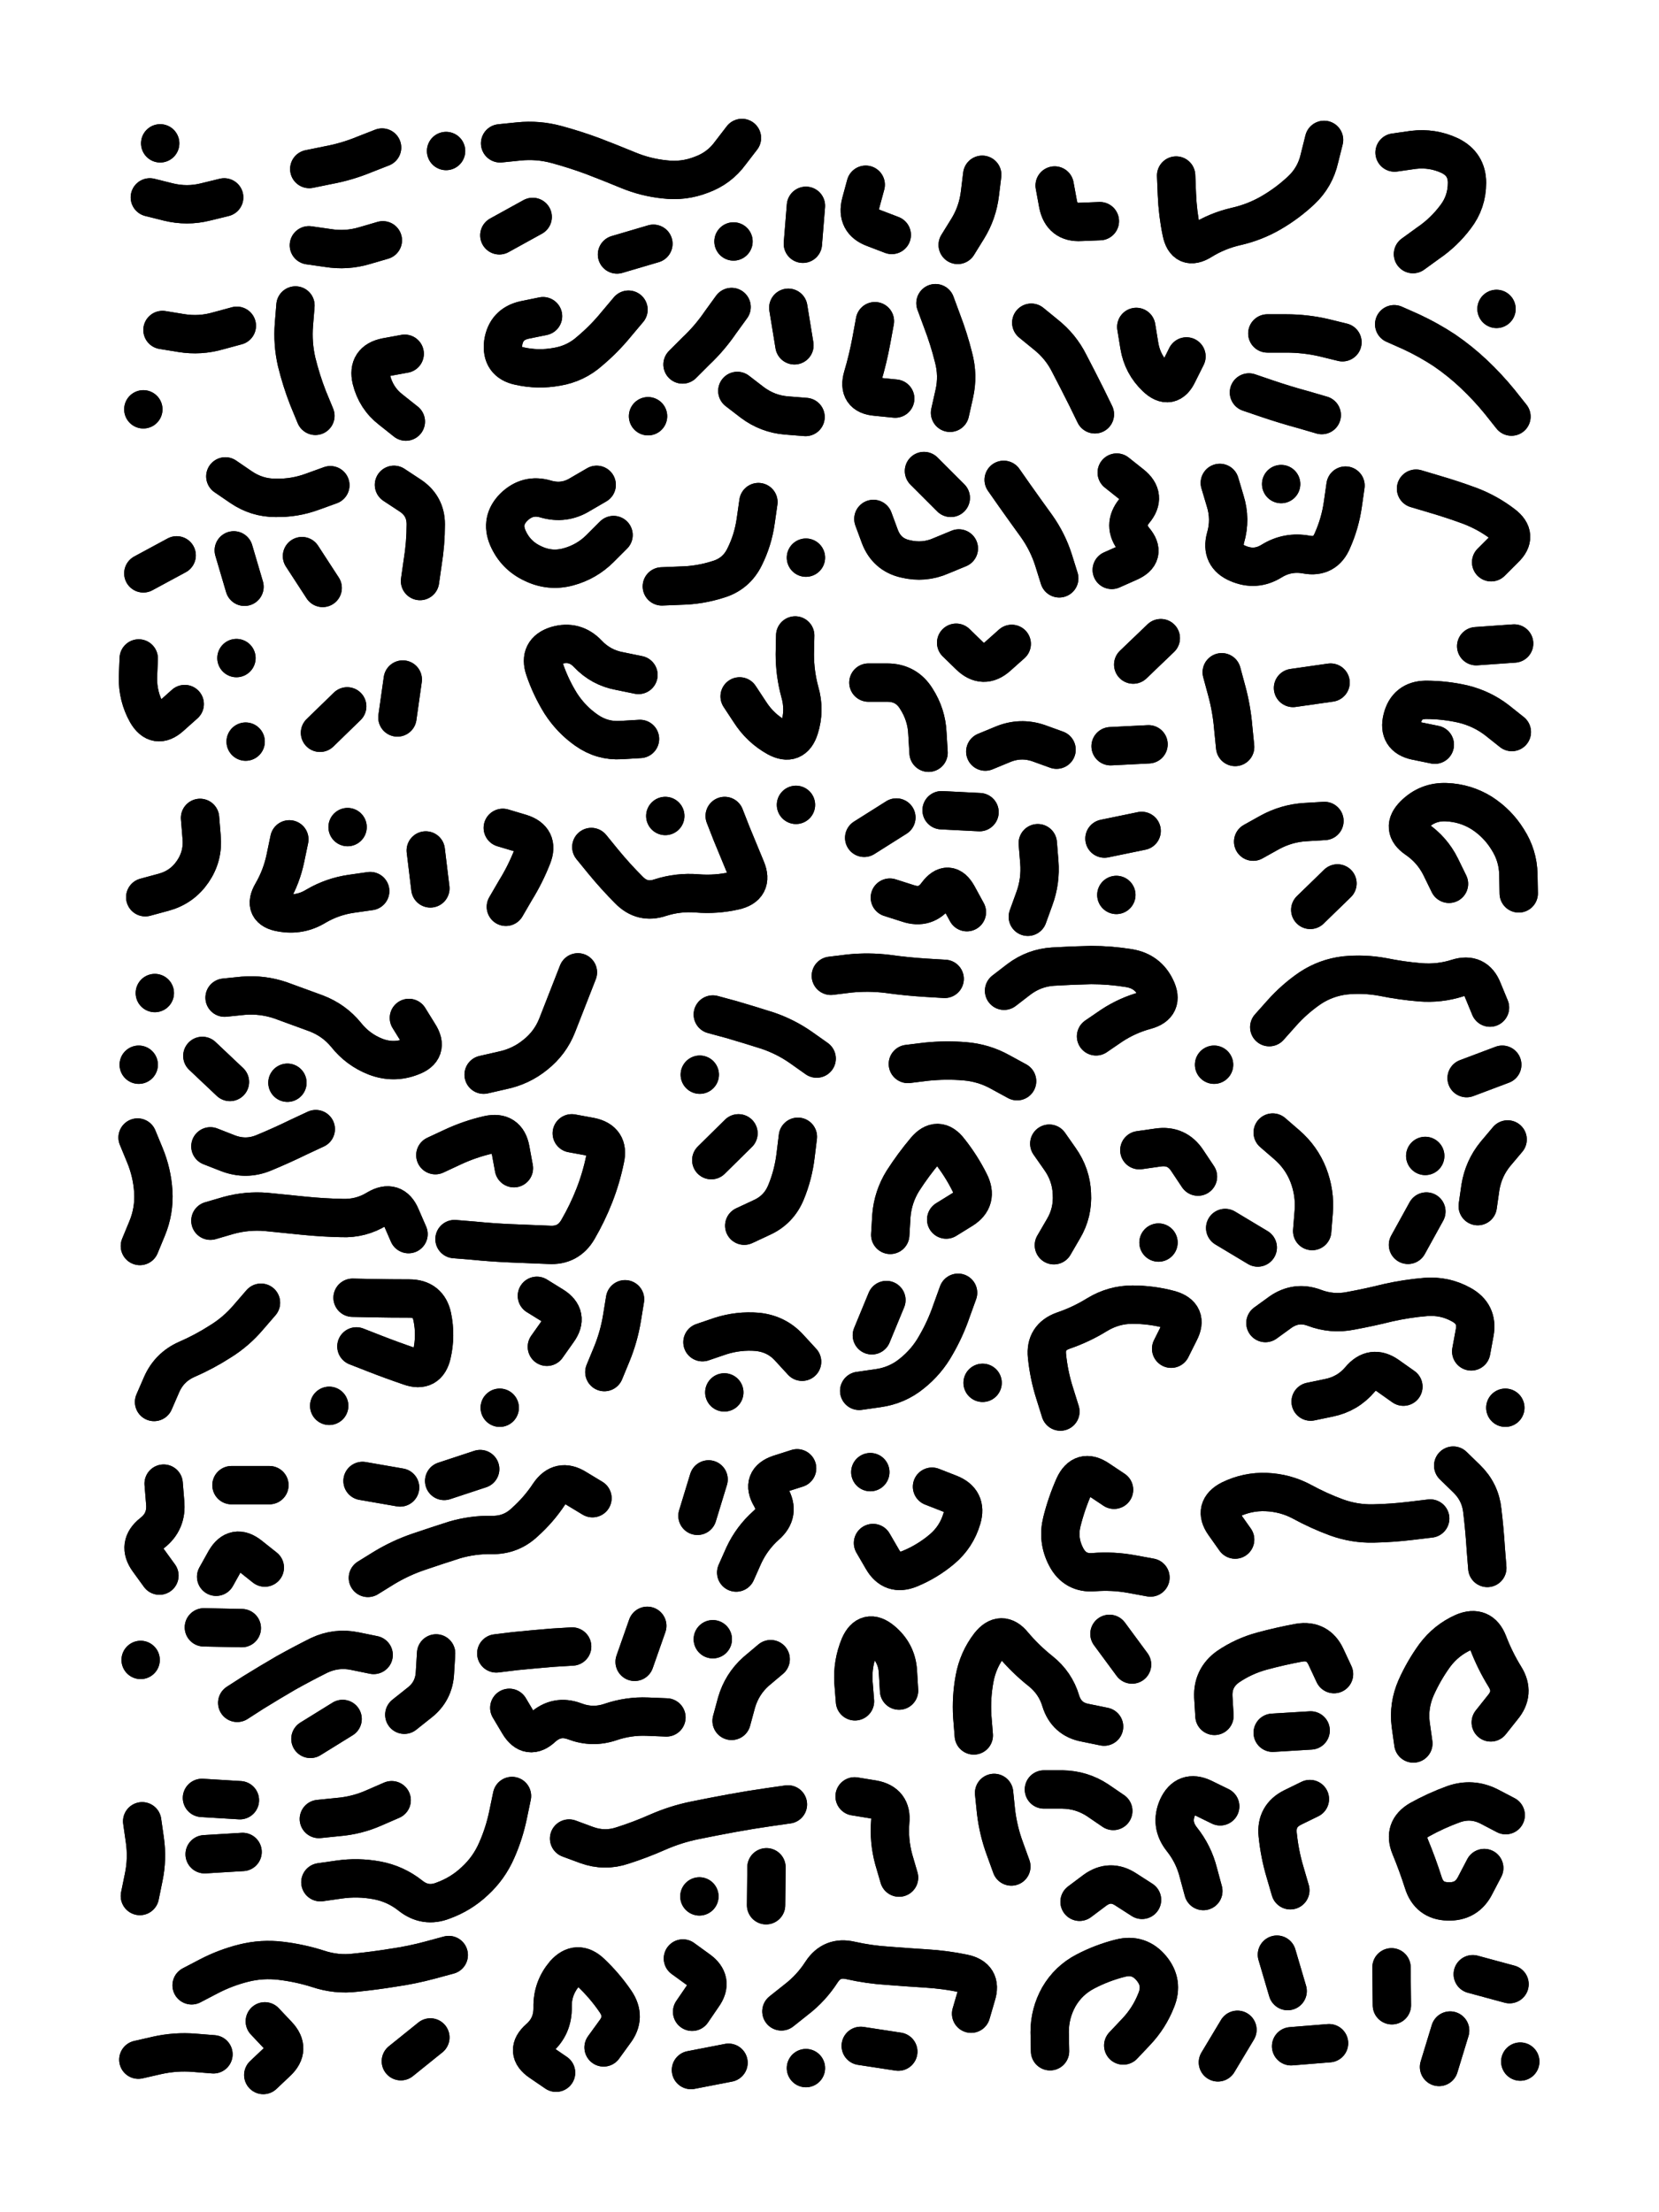
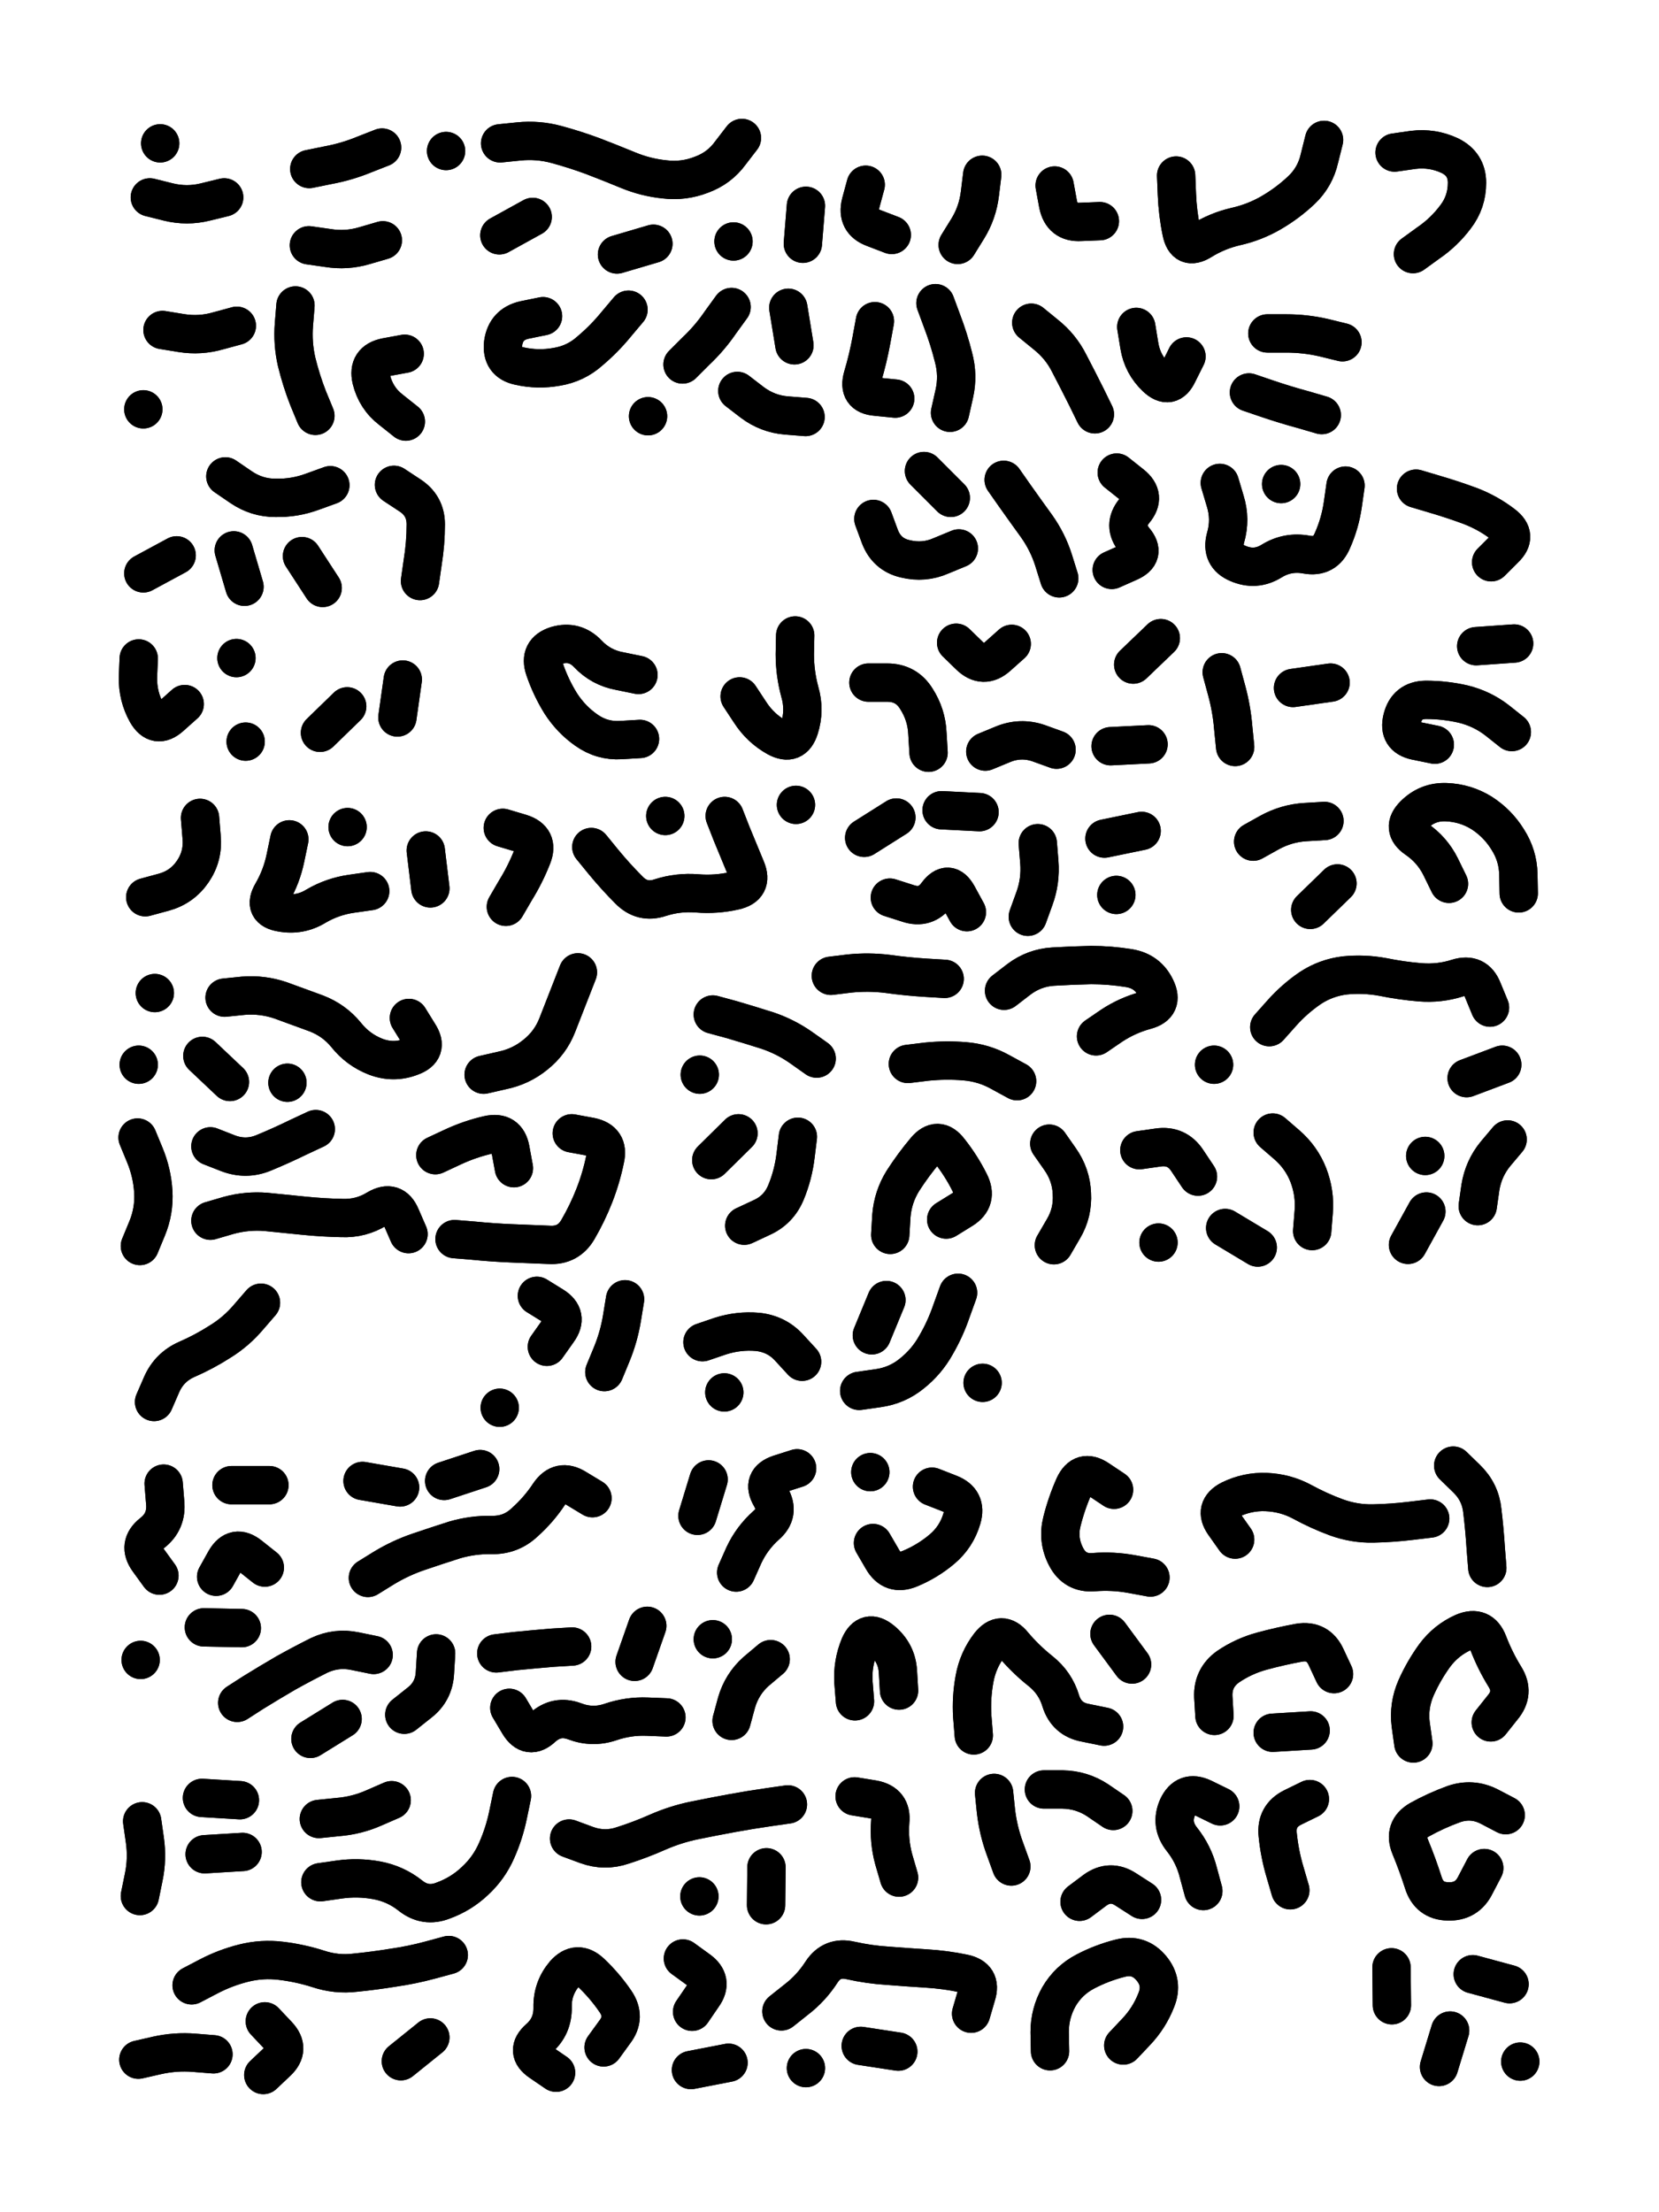
<svg xmlns="http://www.w3.org/2000/svg" viewBox="0 0 4329 5772">
  <title>Infinite Scribble #2042</title>
  <defs>
    <filter id="piece_2042_3_4_filter" x="-100" y="-100" width="4529" height="5972" filterUnits="userSpaceOnUse">
      <feGaussianBlur in="SourceGraphic" result="lineShape_1" stdDeviation="5000e-3" />
      <feColorMatrix in="lineShape_1" result="lineShape" type="matrix" values="1 0 0 0 0  0 1 0 0 0  0 0 1 0 0  0 0 0 6000e-3 -3000e-3" />
      <feGaussianBlur in="lineShape" result="shrank_blurred" stdDeviation="22000e-3" />
      <feColorMatrix in="shrank_blurred" result="shrank" type="matrix" values="1 0 0 0 0 0 1 0 0 0 0 0 1 0 0 0 0 0 26600e-3 -21600e-3" />
      <feColorMatrix in="lineShape" result="border_filled" type="matrix" values="1 0 0 0 0  0 1 0 0 0  0 0 1 0 0  0 0 0 1 0" />
      <feComposite in="border_filled" in2="shrank" result="border" operator="out" />
      <feColorMatrix in="lineShape" result="shapes_linestyle" type="matrix" values="1 0 0 0 0  0 1 0 0 0  0 0 1 0 0  0 0 0 0.4 0" />
      <feComposite in="shapes_linestyle" in2="shrank" result="shapes_linestyle_cropped" operator="in" />
      <feComposite in="border" in2="shapes_linestyle_cropped" result="shapes" operator="over" />
    </filter>
    <filter id="piece_2042_3_4_shadow" x="-100" y="-100" width="4529" height="5972" filterUnits="userSpaceOnUse">
      <feColorMatrix in="SourceGraphic" result="result_blackened" type="matrix" values="0 0 0 0 0  0 0 0 0 0  0 0 0 0 0  0 0 0 0.8 0" />
      <feGaussianBlur in="result_blackened" result="result_blurred" stdDeviation="30000e-3" />
      <feComposite in="SourceGraphic" in2="result_blurred" result="result" operator="over" />
    </filter>
    <filter id="piece_2042_3_4_overall" x="-100" y="-100" width="4529" height="5972" filterUnits="userSpaceOnUse">
      <feTurbulence result="background_texture_bumps" type="fractalNoise" baseFrequency="66e-3" numOctaves="3" />
      <feDiffuseLighting in="background_texture_bumps" result="background_texture" surfaceScale="1" diffuseConstant="2" lighting-color="#555">
        <feDistantLight azimuth="225" elevation="20" />
      </feDiffuseLighting>
      <feMorphology in="SourceGraphic" result="background_glow_1_thicken" operator="dilate" radius="22500e-3" />
      <feColorMatrix in="background_glow_1_thicken" result="background_glow_1_thicken_colored" type="matrix" values="0 0 0 0 0  0 0 0 0 0  0 0 0 0 0  0 0 0 1 0" />
      <feGaussianBlur in="background_glow_1_thicken_colored" result="background_glow_1" stdDeviation="60000e-3" />
      <feMorphology in="SourceGraphic" result="background_glow_2_thicken" operator="dilate" radius="0" />
      <feColorMatrix in="background_glow_2_thicken" result="background_glow_2_thicken_colored" type="matrix" values="0 0 0 0 0  0 0 0 0 0  0 0 0 0 0  0 0 0 0 0" />
      <feGaussianBlur in="background_glow_2_thicken_colored" result="background_glow_2" stdDeviation="0" />
      <feComposite in="background_glow_1" in2="background_glow_2" result="background_glow" operator="out" />
      <feBlend in="background_glow" in2="background_texture" result="background_merged" mode="normal" />
      <feColorMatrix in="background_merged" result="background" type="matrix" values="0.2 0 0 0 0  0 0.2 0 0 0  0 0 0.2 0 0  0 0 0 1 0" />
    </filter>
    <clipPath id="piece_2042_3_4_clip">
      <rect x="0" y="0" width="4329" height="5772" />
    </clipPath>
    <g id="layer_1" filter="url(#piece_2042_3_4_filter)" stroke-width="100" stroke-linecap="round" fill="none">
      <path d="M 585 515 Q 585 515 536 527 Q 488 539 439 527 L 391 515 M 997 385 Q 997 385 951 403 Q 905 422 856 431 L 807 441 M 999 627 Q 999 627 951 641 Q 904 655 855 647 L 806 640 M 418 374 L 418 374 M 1164 394 L 1164 394" stroke="hsl(138,100%,72%)" />
      <path d="M 1936 360 Q 1936 360 1906 399 Q 1877 439 1830 456 Q 1784 474 1734 468 Q 1685 463 1639 444 Q 1593 425 1546 407 Q 1500 390 1452 377 Q 1404 364 1354 369 L 1305 374 M 2103 537 L 2095 636 M 1914 630 L 1914 630 M 2563 456 Q 2563 456 2557 505 Q 2551 555 2525 597 L 2499 639 M 2259 482 Q 2259 482 2246 530 Q 2234 578 2280 595 L 2327 613 M 1610 664 L 1705 636 M 1390 566 L 1303 614" stroke="hsl(180,100%,66%)" />
      <path d="M 3455 365 Q 3455 365 3443 413 Q 3432 462 3396 496 Q 3360 530 3317 555 Q 3274 580 3225 591 Q 3177 602 3135 628 Q 3093 654 3083 605 Q 3073 557 3071 507 L 3069 458 M 2752 484 Q 2752 484 2761 533 Q 2771 582 2820 579 L 2870 577" stroke="hsl(201,100%,64%)" />
      <path d="M 3687 663 Q 3687 663 3727 634 Q 3768 606 3798 566 Q 3828 527 3828 477 Q 3828 428 3783 406 Q 3738 385 3688 391 L 3639 398" stroke="hsl(214,100%,64%)" />
      <path d="M 618 850 Q 618 850 570 863 Q 522 877 473 869 L 424 861 M 823 1085 Q 823 1085 804 1039 Q 786 993 774 944 Q 763 896 767 846 L 771 797 M 374 1068 L 374 1068 M 1056 923 Q 1056 923 1007 932 Q 958 942 969 990 Q 981 1039 1020 1069 L 1059 1100" stroke="hsl(187,100%,74%)" />
      <path d="M 1640 808 Q 1640 808 1608 846 Q 1577 884 1539 916 Q 1502 949 1453 957 Q 1404 966 1355 955 Q 1307 945 1313 895 Q 1320 846 1368 835 L 1417 825 M 1909 801 Q 1909 801 1880 841 Q 1852 882 1816 916 L 1781 951 M 2102 1088 Q 2102 1088 2052 1084 Q 2003 1080 1963 1050 L 1924 1020 M 1691 1086 L 1691 1086 M 2073 901 L 2057 803" stroke="hsl(204,100%,72%)" />
      <path d="M 3307 870 Q 3307 870 3356 870 Q 3406 870 3454 881 L 3503 893 M 2441 791 Q 2441 791 2458 837 Q 2476 884 2488 932 Q 2501 980 2490 1028 L 2479 1077 M 2691 842 Q 2691 842 2729 873 Q 2768 904 2790 948 Q 2813 992 2835 1036 L 2857 1081 M 3096 930 Q 3096 930 3074 974 Q 3053 1019 3017 985 Q 2981 951 2973 902 L 2965 853 M 2283 838 Q 2283 838 2274 887 Q 2265 936 2251 983 Q 2237 1031 2286 1035 L 2336 1040 M 3449 1083 Q 3449 1083 3401 1069 Q 3353 1056 3306 1040 L 3259 1024" stroke="hsl(226,100%,71%)" />
-       <path d="M 3638 846 Q 3638 846 3683 866 Q 3728 887 3769 914 Q 3810 942 3846 976 Q 3882 1010 3913 1048 L 3944 1087 M 3905 806 L 3905 806" stroke="hsl(242,100%,69%)" />
      <path d="M 461 1449 L 374 1496 M 862 1266 Q 862 1266 815 1283 Q 769 1300 719 1299 Q 670 1299 629 1271 L 588 1243 M 638 1531 L 610 1436 M 842 1534 L 788 1451 M 1028 1265 Q 1028 1265 1069 1292 Q 1111 1319 1111 1368 Q 1111 1418 1103 1467 L 1096 1516" stroke="hsl(138,100%,75%)" />
-       <path d="M 1601 1396 Q 1601 1396 1566 1431 Q 1531 1466 1483 1479 Q 1435 1492 1390 1470 Q 1345 1449 1325 1403 Q 1306 1358 1341 1323 Q 1377 1288 1424 1302 Q 1472 1316 1514 1290 L 1557 1265 M 1979 1310 Q 1979 1310 1972 1359 Q 1965 1409 1943 1453 Q 1921 1498 1873 1512 Q 1826 1527 1776 1528 L 1727 1530 M 2103 1455 L 2103 1455" stroke="hsl(171,100%,69%)" />
      <path d="M 2619 1252 Q 2619 1252 2647 1292 Q 2676 1333 2705 1373 Q 2734 1414 2749 1461 L 2764 1509 M 2279 1354 Q 2279 1354 2296 1400 Q 2314 1447 2362 1458 Q 2411 1470 2456 1450 L 2502 1431 M 2914 1233 Q 2914 1233 2953 1264 Q 2992 1295 2960 1333 Q 2929 1371 2960 1409 Q 2992 1447 2946 1467 L 2901 1487 M 2411 1229 L 2481 1299" stroke="hsl(192,100%,67%)" />
      <path d="M 3695 1275 Q 3695 1275 3742 1289 Q 3790 1303 3836 1320 Q 3883 1338 3922 1368 Q 3962 1398 3926 1432 L 3891 1467 M 3511 1267 Q 3511 1267 3504 1316 Q 3497 1365 3477 1410 Q 3458 1456 3409 1447 Q 3360 1438 3318 1464 Q 3276 1490 3230 1470 Q 3185 1451 3198 1403 Q 3212 1355 3197 1307 L 3183 1260 M 3343 1263 L 3343 1263" stroke="hsl(208,100%,66%)" />
      <path d="M 482 1837 Q 482 1837 445 1870 Q 408 1903 383 1860 Q 359 1817 360 1767 L 362 1718 M 617 1717 L 617 1717 M 641 1935 L 641 1935" stroke="hsl(82,100%,74%)" />
      <path d="M 906 1843 L 835 1912 M 1051 1773 L 1037 1872" stroke="hsl(95,100%,76%)" />
      <path d="M 1670 1928 Q 1670 1928 1620 1931 Q 1571 1934 1530 1905 Q 1490 1877 1463 1835 Q 1437 1793 1421 1746 Q 1405 1699 1452 1684 Q 1500 1670 1534 1706 Q 1568 1742 1617 1751 L 1666 1761 M 1930 1817 Q 1930 1817 1957 1858 Q 1984 1900 2027 1924 Q 2071 1948 2086 1900 Q 2101 1853 2087 1805 Q 2074 1757 2074 1707 L 2075 1658" stroke="hsl(115,100%,72%)" />
      <path d="M 2957 1734 L 3029 1665 M 2898 1947 L 2997 1942 M 2571 1961 Q 2571 1961 2617 1942 Q 2663 1923 2710 1939 L 2757 1956 M 2495 1677 Q 2495 1677 2530 1711 Q 2566 1746 2603 1713 L 2640 1680 M 2423 1964 Q 2423 1964 2420 1914 Q 2418 1865 2391 1823 Q 2365 1781 2315 1781 L 2266 1781" stroke="hsl(147,100%,67%)" />
      <path d="M 3374 1795 L 3472 1781 M 3188 1754 Q 3188 1754 3201 1802 Q 3214 1850 3218 1899 L 3223 1949" stroke="hsl(174,100%,62%)" />
      <path d="M 3945 1910 Q 3945 1910 3906 1879 Q 3867 1849 3818 1837 Q 3770 1826 3720 1826 Q 3671 1827 3659 1875 Q 3647 1923 3695 1933 L 3744 1943 M 3951 1679 L 3852 1686" stroke="hsl(184,100%,60%)" />
      <path d="M 1111 2219 L 1123 2318 M 755 2190 Q 755 2190 745 2238 Q 735 2287 710 2330 Q 685 2373 734 2381 Q 783 2390 825 2364 Q 868 2339 917 2332 L 966 2325 M 379 2341 Q 379 2341 427 2328 Q 475 2315 503 2274 Q 531 2233 526 2183 L 522 2134 M 907 2158 L 907 2158" stroke="hsl(138,100%,72%)" />
      <path d="M 1891 2129 Q 1891 2129 1909 2175 Q 1928 2221 1947 2267 Q 1966 2313 1917 2324 Q 1869 2335 1819 2331 Q 1770 2327 1723 2342 Q 1676 2358 1641 2322 Q 1606 2287 1574 2248 L 1543 2210 M 1320 2366 Q 1320 2366 1345 2323 Q 1371 2281 1389 2235 Q 1407 2189 1359 2174 L 1312 2160 M 1736 2129 L 1736 2129 M 2077 2100 L 2077 2100" stroke="hsl(171,100%,71%)" />
      <path d="M 2322 2342 Q 2322 2342 2369 2357 Q 2416 2373 2445 2333 Q 2475 2293 2499 2336 L 2523 2380 M 2255 2186 L 2339 2133 M 2882 2188 L 2979 2168 M 2708 2200 Q 2708 2200 2712 2249 Q 2716 2299 2699 2345 L 2682 2392 M 2457 2114 L 2556 2119 M 2913 2335 L 2913 2335" stroke="hsl(192,100%,69%)" />
      <path d="M 3270 2196 Q 3270 2196 3313 2172 Q 3357 2148 3406 2145 L 3456 2142 M 3419 2374 L 3490 2305" stroke="hsl(205,100%,69%)" />
      <path d="M 3963 2331 Q 3963 2331 3962 2281 Q 3961 2232 3934 2190 Q 3908 2148 3866 2121 Q 3824 2095 3774 2093 Q 3725 2091 3690 2126 Q 3655 2161 3696 2189 Q 3737 2217 3759 2261 L 3781 2306" stroke="hsl(214,100%,68%)" />
      <path d="M 528 2755 L 600 2823 M 1262 2804 Q 1262 2804 1310 2793 Q 1359 2783 1397 2752 Q 1436 2721 1454 2675 Q 1472 2629 1490 2583 L 1508 2537 M 1067 2656 Q 1067 2656 1093 2698 Q 1120 2740 1073 2757 Q 1027 2775 980 2757 Q 934 2739 903 2700 Q 872 2662 825 2644 Q 779 2627 732 2610 Q 685 2594 635 2598 L 586 2603 M 750 2825 L 750 2825 M 362 2778 L 362 2778 M 404 2591 L 404 2591" stroke="hsl(192,100%,73%)" />
      <path d="M 2860 2704 Q 2860 2704 2901 2676 Q 2942 2649 2990 2636 Q 3038 2623 3016 2578 Q 2995 2534 2946 2526 Q 2897 2518 2847 2518 Q 2798 2519 2748 2522 Q 2699 2525 2659 2555 L 2620 2585 M 2369 2776 Q 2369 2776 2418 2770 Q 2468 2765 2517 2769 Q 2567 2773 2610 2797 L 2654 2821 M 1860 2647 Q 1860 2647 1908 2660 Q 1956 2674 2003 2689 Q 2050 2705 2090 2733 L 2131 2762 M 2168 2546 Q 2168 2546 2217 2540 Q 2267 2535 2316 2541 Q 2366 2548 2415 2551 L 2465 2554 M 1826 2804 L 1826 2804" stroke="hsl(217,100%,75%)" />
      <path d="M 3312 2680 Q 3312 2680 3345 2643 Q 3378 2606 3419 2578 Q 3460 2551 3509 2545 Q 3559 2540 3608 2549 Q 3657 2559 3706 2563 Q 3756 2567 3803 2552 Q 3851 2537 3869 2583 L 3888 2629 M 3168 2778 L 3168 2778 M 3920 2778 L 3827 2813" stroke="hsl(238,100%,73%)" />
      <path d="M 1492 2957 Q 1492 2957 1541 2966 Q 1590 2976 1579 3024 Q 1569 3073 1551 3119 Q 1533 3165 1508 3208 Q 1483 3251 1433 3248 Q 1384 3246 1334 3244 Q 1285 3242 1235 3237 L 1186 3233 M 359 2968 Q 359 2968 378 3014 Q 397 3060 400 3109 Q 403 3159 384 3205 L 365 3251 M 1066 3220 Q 1066 3220 1046 3174 Q 1027 3129 984 3154 Q 942 3180 892 3178 Q 843 3177 793 3172 Q 744 3167 694 3162 Q 645 3158 597 3171 L 549 3185 M 1341 3048 Q 1341 3048 1332 2999 Q 1323 2950 1274 2961 Q 1226 2972 1181 2993 L 1136 3014 M 549 2991 Q 549 2991 595 3009 Q 642 3027 688 3008 Q 734 2989 779 2967 L 824 2946" stroke="hsl(147,100%,74%)" />
      <path d="M 1942 3198 Q 1942 3198 1987 3177 Q 2032 3157 2051 3111 Q 2070 3065 2076 3015 L 2082 2966 M 1856 3027 L 1927 2957" stroke="hsl(180,100%,70%)" />
      <path d="M 2469 3182 Q 2469 3182 2511 3156 Q 2553 3130 2530 3085 Q 2508 3041 2477 3002 Q 2447 2963 2415 3001 Q 2383 3039 2356 3081 Q 2330 3123 2326 3172 L 2323 3222" stroke="hsl(189,100%,69%)" />
      <path d="M 2738 2984 Q 2738 2984 2766 3024 Q 2795 3065 2797 3114 Q 2800 3164 2775 3206 L 2750 3249 M 3321 2955 Q 3321 2955 3358 2987 Q 3396 3020 3414 3066 Q 3432 3113 3428 3162 L 3424 3212 M 3856 3147 Q 3856 3147 3863 3098 Q 3871 3049 3902 3011 L 3934 2973 M 3674 3248 L 3722 3161 M 3126 3070 Q 3126 3070 3098 3028 Q 3071 2987 3022 2994 L 2973 3001 M 3023 3242 L 3023 3242 M 3719 3016 L 3719 3016 M 3197 3204 L 3282 3255" stroke="hsl(205,100%,69%)" />
      <path d="M 681 3399 Q 681 3399 649 3436 Q 617 3474 575 3500 Q 533 3527 487 3547 Q 442 3567 422 3612 L 402 3658" stroke="hsl(82,100%,74%)" />
-       <path d="M 930 3513 Q 930 3513 976 3531 Q 1022 3549 1069 3565 Q 1116 3582 1127 3533 Q 1138 3485 1128 3436 Q 1118 3388 1068 3388 Q 1019 3388 969 3387 L 920 3386 M 859 3668 L 859 3668" stroke="hsl(95,100%,76%)" />
      <path d="M 1577 3580 Q 1577 3580 1596 3534 Q 1615 3488 1623 3439 L 1631 3390 M 1427 3514 Q 1427 3514 1456 3473 Q 1485 3433 1443 3407 L 1401 3381 M 1304 3673 L 1304 3673" stroke="hsl(107,100%,73%)" />
      <path d="M 1833 3502 Q 1833 3502 1880 3486 Q 1927 3471 1976 3475 Q 2026 3480 2059 3516 L 2093 3553 M 1890 3633 L 1890 3633" stroke="hsl(123,100%,70%)" />
      <path d="M 2500 3373 Q 2500 3373 2483 3420 Q 2467 3467 2442 3510 Q 2418 3553 2379 3584 Q 2341 3615 2291 3622 L 2242 3629 M 2564 3608 L 2564 3608 M 2313 3392 L 2275 3484" stroke="hsl(138,100%,68%)" />
-       <path d="M 3839 3526 Q 3839 3526 3848 3477 Q 3857 3428 3813 3404 Q 3770 3380 3720 3384 Q 3671 3388 3622 3399 Q 3574 3411 3525 3420 Q 3476 3430 3429 3412 Q 3383 3395 3342 3423 L 3302 3452 M 3056 3519 Q 3056 3519 3078 3475 Q 3101 3431 3053 3417 Q 3005 3404 2955 3404 Q 2906 3404 2863 3430 Q 2821 3456 2774 3472 Q 2727 3489 2732 3538 Q 2737 3588 2752 3635 L 2767 3683 M 3662 3618 Q 3662 3618 3621 3589 Q 3581 3561 3549 3599 Q 3517 3637 3468 3647 L 3420 3657 M 3928 3673 L 3928 3673" stroke="hsl(174,100%,62%)" />
      <path d="M 564 4114 Q 564 4114 588 4071 Q 613 4028 652 4059 L 691 4090 M 604 3875 L 703 3875 M 416 4111 Q 416 4111 387 4071 Q 358 4031 397 4000 Q 436 3970 431 3920 L 427 3871" stroke="hsl(129,100%,74%)" />
      <path d="M 960 4117 Q 960 4117 1002 4091 Q 1045 4065 1092 4049 Q 1139 4033 1186 4018 Q 1234 4004 1283 4005 Q 1333 4006 1369 3972 Q 1406 3939 1433 3898 Q 1461 3857 1503 3883 L 1546 3909 M 1921 4103 Q 1921 4103 1941 4058 Q 1962 4013 1999 3980 Q 2036 3948 2011 3905 Q 1986 3862 2033 3846 L 2080 3831 M 1820 3955 L 1849 3860 M 946 3864 L 1044 3881 M 1253 3833 L 1159 3864" stroke="hsl(165,100%,70%)" />
      <path d="M 2432 3879 Q 2432 3879 2478 3897 Q 2524 3915 2510 3962 Q 2496 4010 2458 4042 Q 2420 4074 2374 4093 Q 2328 4112 2303 4069 L 2278 4026 M 2271 3841 L 2271 3841" stroke="hsl(189,100%,67%)" />
      <path d="M 2907 3887 Q 2907 3887 2865 3859 Q 2824 3832 2803 3877 Q 2783 3922 2771 3970 Q 2759 4018 2782 4062 Q 2805 4106 2854 4102 Q 2904 4098 2953 4107 L 3002 4116" stroke="hsl(196,100%,67%)" />
      <path d="M 3223 4017 Q 3223 4017 3194 3976 Q 3166 3936 3210 3913 Q 3255 3891 3304 3893 Q 3354 3895 3397 3918 Q 3441 3942 3487 3959 Q 3534 3976 3583 3975 Q 3633 3974 3682 3968 L 3732 3962 M 3792 3824 Q 3792 3824 3827 3858 Q 3863 3893 3868 3942 Q 3874 3992 3877 4041 L 3881 4091" stroke="hsl(208,100%,66%)" />
      <path d="M 1055 4474 Q 1055 4474 1094 4443 Q 1133 4413 1135 4363 L 1138 4314 M 619 4443 Q 619 4443 661 4416 Q 703 4390 746 4365 Q 789 4341 833 4319 Q 878 4298 926 4308 L 975 4318 M 810 4537 L 894 4485 M 532 4246 L 631 4248 M 367 4331 L 367 4331" stroke="hsl(187,100%,74%)" />
      <path d="M 1909 4490 Q 1909 4490 1922 4442 Q 1936 4394 1973 4361 L 2011 4329 M 1656 4336 L 1689 4242 M 1493 4296 Q 1493 4296 1443 4299 Q 1394 4303 1344 4308 L 1295 4314 M 1329 4456 Q 1329 4456 1354 4498 Q 1380 4541 1416 4507 Q 1453 4474 1499 4491 Q 1546 4509 1593 4493 Q 1640 4477 1689 4479 L 1739 4481 M 1860 4277 L 1860 4277" stroke="hsl(204,100%,72%)" />
      <path d="M 2954 4343 L 2895 4263 M 2346 4411 Q 2346 4411 2343 4361 Q 2340 4312 2301 4280 Q 2263 4249 2243 4294 Q 2224 4340 2227 4389 L 2231 4439 M 2541 4528 Q 2541 4528 2537 4478 Q 2534 4429 2543 4380 Q 2552 4331 2582 4292 Q 2613 4253 2644 4291 Q 2676 4329 2715 4360 Q 2754 4391 2768 4438 Q 2783 4486 2832 4495 L 2881 4505" stroke="hsl(220,100%,71%)" />
      <path d="M 3481 4368 Q 3481 4368 3460 4323 Q 3439 4278 3390 4286 Q 3341 4295 3293 4308 Q 3245 4321 3204 4349 Q 3164 4378 3166 4427 L 3169 4477 M 3688 4549 Q 3688 4549 3681 4499 Q 3675 4450 3695 4404 Q 3715 4359 3744 4319 Q 3774 4279 3819 4259 Q 3865 4240 3883 4286 Q 3901 4333 3927 4375 Q 3953 4417 3921 4455 L 3890 4494 M 3321 4521 L 3420 4515" stroke="hsl(238,100%,69%)" />
      <path d="M 534 4838 L 633 4832 M 527 4691 L 626 4697 M 371 4752 Q 371 4752 378 4801 Q 385 4850 375 4898 L 365 4947" stroke="hsl(129,100%,74%)" />
      <path d="M 836 4911 Q 836 4911 885 4904 Q 934 4897 983 4906 Q 1032 4915 1071 4946 Q 1110 4977 1156 4959 Q 1203 4942 1239 4908 Q 1276 4874 1296 4828 Q 1316 4783 1326 4734 L 1336 4686 M 2056 4708 Q 2056 4708 2007 4715 Q 1958 4722 1909 4731 Q 1860 4740 1811 4750 Q 1763 4760 1717 4780 Q 1672 4800 1625 4815 Q 1578 4831 1531 4814 L 1485 4797 M 1022 4697 Q 1022 4697 976 4717 Q 931 4737 881 4741 L 832 4746 M 1999 4971 L 2000 4872 M 1825 4948 L 1825 4948" stroke="hsl(165,100%,68%)" />
      <path d="M 2639 4870 Q 2639 4870 2622 4823 Q 2605 4777 2599 4727 L 2594 4678 M 2905 4725 Q 2905 4725 2864 4697 Q 2823 4670 2773 4669 L 2724 4669 M 3367 4932 Q 3367 4932 3353 4884 Q 3339 4837 3334 4787 Q 3329 4738 3373 4716 L 3418 4694 M 2346 4899 Q 2346 4899 2332 4851 Q 2319 4803 2323 4753 Q 2328 4704 2279 4695 L 2230 4687 M 3184 4713 Q 3184 4713 3139 4691 Q 3094 4670 3073 4715 Q 3053 4760 3084 4799 Q 3115 4838 3127 4886 L 3140 4934 M 2817 4962 Q 2817 4962 2857 4932 Q 2897 4903 2938 4930 L 2980 4957" stroke="hsl(196,100%,64%)" />
      <path d="M 3929 4736 Q 3929 4736 3885 4713 Q 3841 4691 3794 4707 Q 3747 4724 3704 4748 Q 3661 4773 3680 4819 Q 3699 4865 3714 4912 Q 3729 4960 3778 4961 Q 3828 4963 3850 4918 L 3873 4874" stroke="hsl(214,100%,64%)" />
      <path d="M 500 5180 Q 500 5180 544 5157 Q 588 5134 636 5122 Q 684 5110 733 5116 Q 783 5122 830 5137 Q 878 5153 927 5147 Q 977 5142 1026 5134 Q 1075 5127 1123 5114 L 1171 5101 M 691 5274 Q 691 5274 725 5310 Q 759 5346 723 5380 L 687 5414 M 361 5374 Q 361 5374 409 5363 Q 458 5352 507 5356 L 557 5360 M 1046 5378 L 1123 5316" stroke="hsl(88,100%,73%)" />
      <path d="M 1575 5342 Q 1575 5342 1604 5302 Q 1634 5263 1606 5222 Q 1578 5181 1542 5147 Q 1506 5113 1473 5150 Q 1441 5188 1442 5237 Q 1443 5287 1406 5319 Q 1369 5352 1410 5380 L 1451 5408" stroke="hsl(107,100%,69%)" />
      <path d="M 2534 5254 Q 2534 5254 2548 5206 Q 2563 5159 2514 5149 Q 2466 5139 2416 5136 Q 2367 5133 2317 5129 Q 2268 5126 2219 5115 Q 2171 5104 2144 5145 Q 2117 5187 2078 5217 L 2039 5248 M 1806 5249 Q 1806 5249 1834 5208 Q 1863 5168 1822 5139 L 1782 5110 M 2103 5396 L 2103 5396 M 2246 5338 L 2344 5353 M 1901 5382 L 1803 5401" stroke="hsl(129,100%,65%)" />
      <path d="M 2740 5352 Q 2740 5352 2739 5302 Q 2739 5253 2763 5210 Q 2788 5167 2832 5144 Q 2876 5121 2924 5109 Q 2972 5097 3004 5135 Q 3036 5173 3017 5219 Q 2999 5265 2965 5301 L 2931 5337" stroke="hsl(156,100%,61%)" />
-       <path d="M 3360 5195 L 3332 5100 M 3369 5339 L 3468 5331 M 3229 5296 L 3178 5381" stroke="hsl(174,100%,58%)" />
      <path d="M 3843 5151 L 3939 5177 M 3632 5232 L 3631 5133 M 3755 5393 L 3784 5298 M 3967 5379 L 3967 5379" stroke="hsl(184,100%,56%)" />
    </g>
  </defs>
  <g filter="url(#piece_2042_3_4_overall)" clip-path="url(#piece_2042_3_4_clip)">
    <use href="#layer_1" />
  </g>
  <g clip-path="url(#piece_2042_3_4_clip)">
    <use href="#layer_1" filter="url(#piece_2042_3_4_shadow)" />
  </g>
</svg>